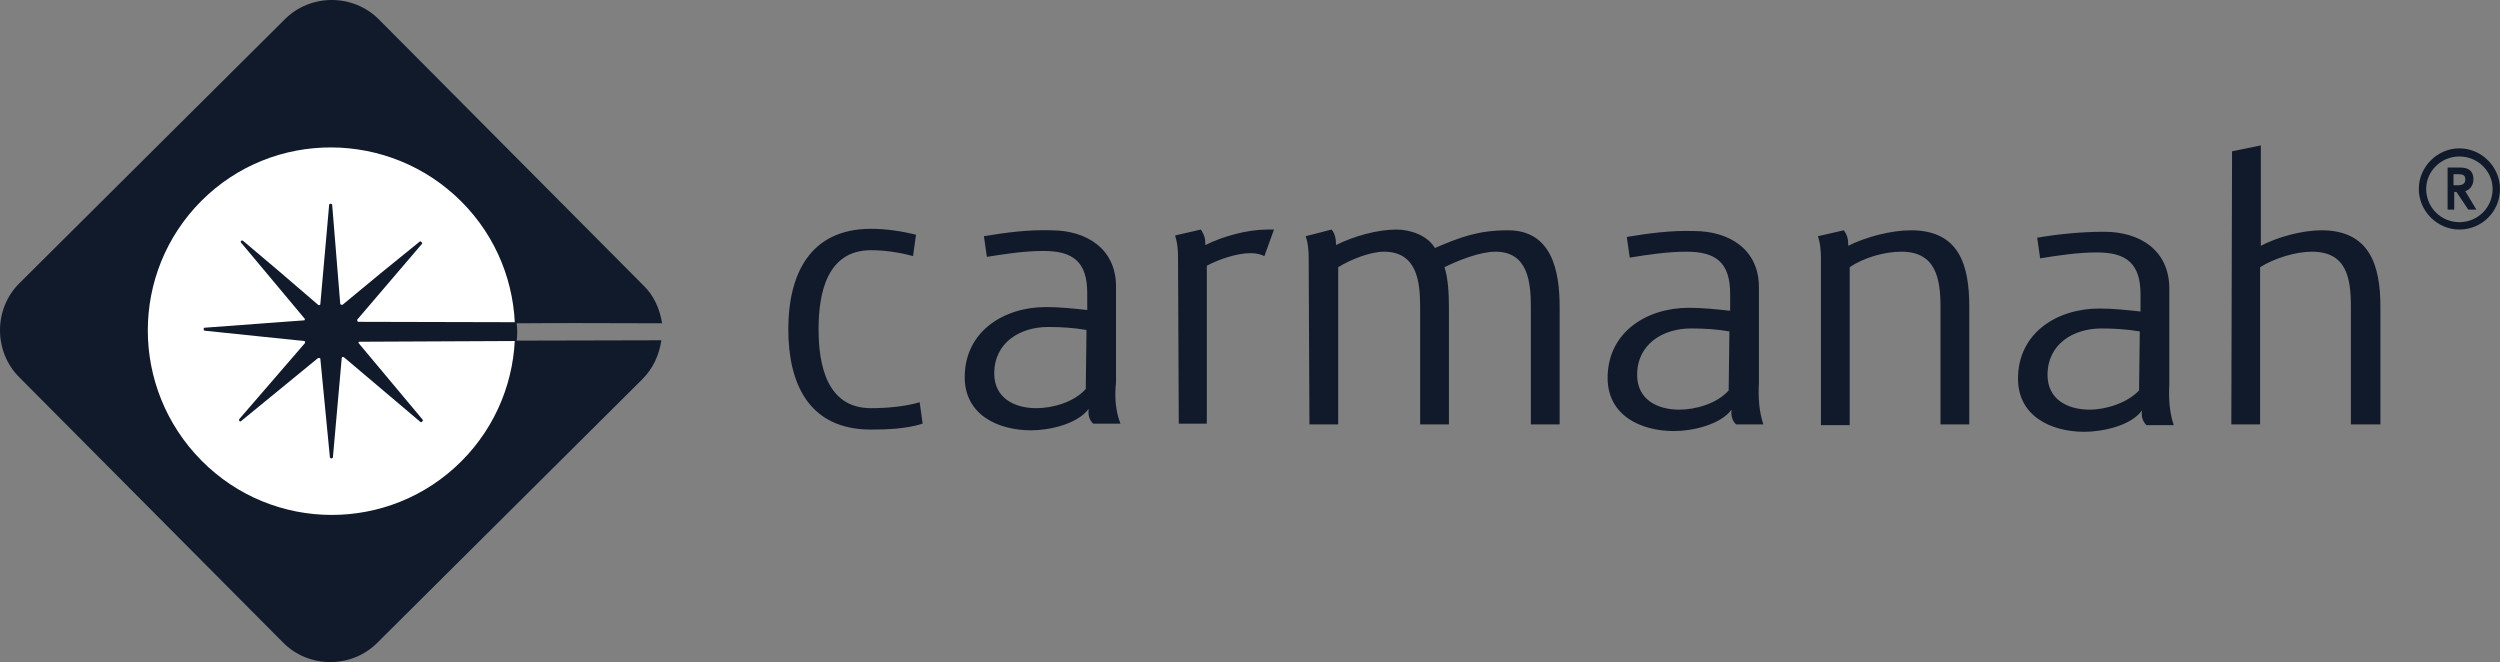
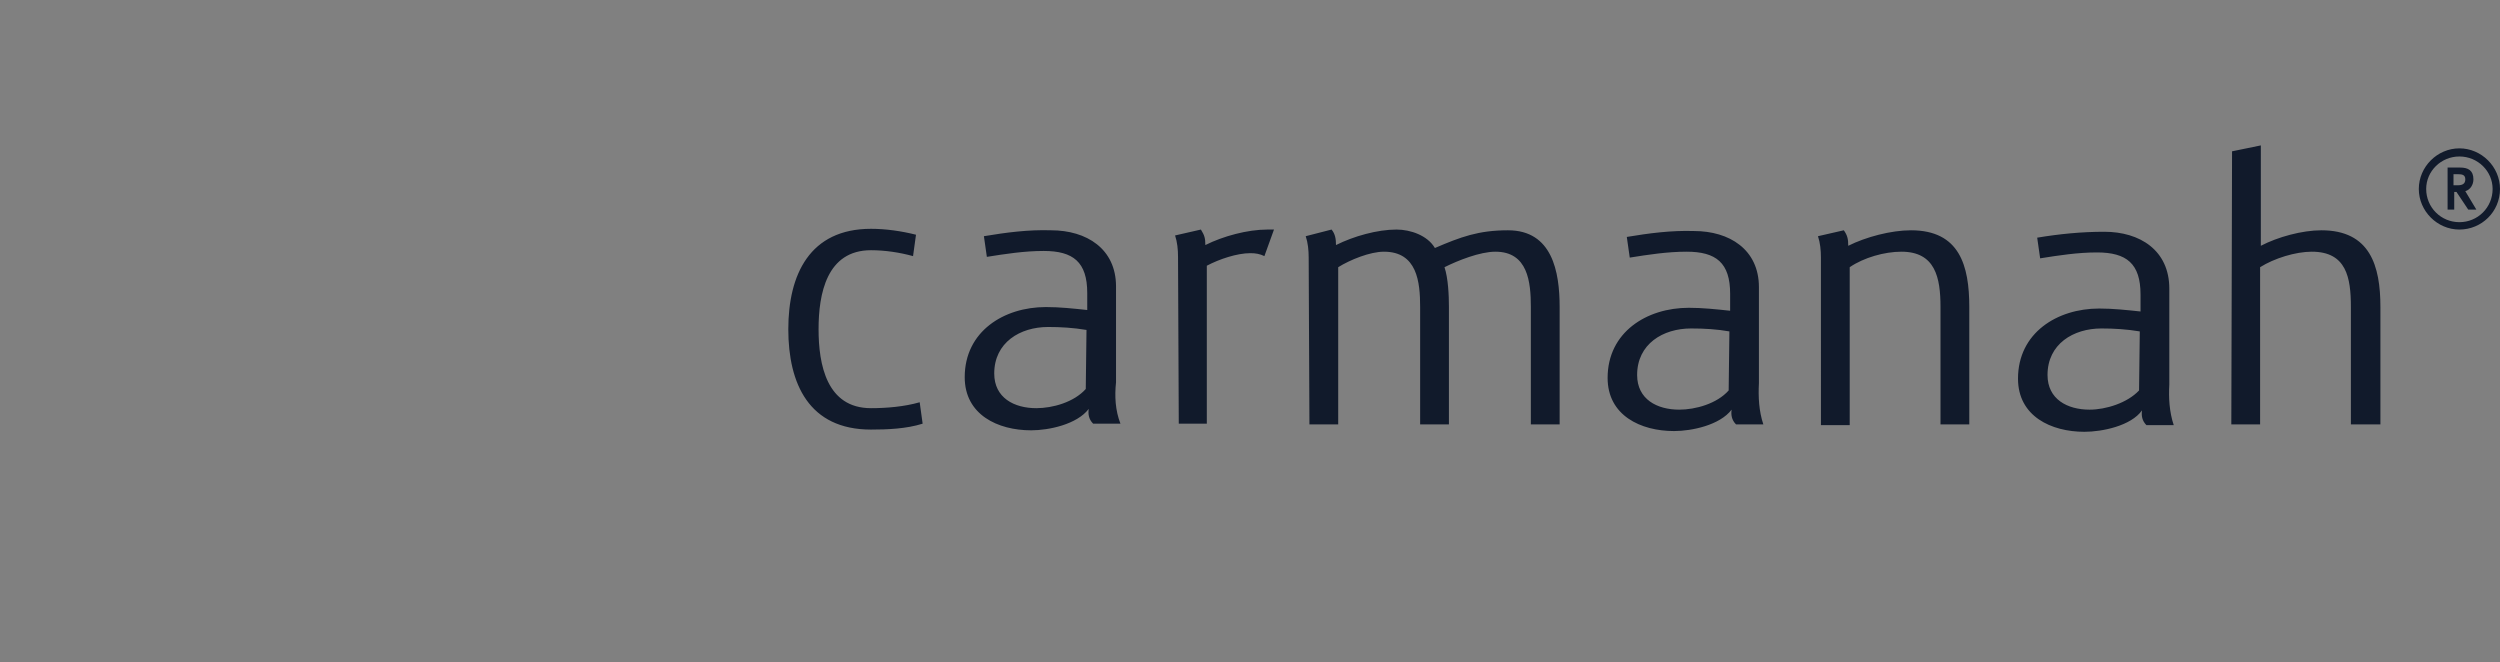
<svg xmlns="http://www.w3.org/2000/svg" enable-background="new 0 0 338.7 89.7" viewBox="0 0 338.7 89.7">
  <rect x="0" y="0" width="338.7" height="89.7" fill="#808080" stroke="none" />
-   <path d="m48.3 46.5 3.8 4.6.9 1.1 3.9 4.7c.1.1.1.1.1.1s-.1.1-.2.1l-5.2-4.4-5.2-4.4c-.1 0-.2 0-.3.1l-1.1 13.6s-.1.1-.2.1c-.1 0-.1 0-.2-.1l-1.2-13.5c0-.1-.1-.1-.1-.1-.1 0-.1 0-.2 0l-10.5 8.6c-.1 0-.1 0-.2-.1s-.1-.1 0-.2l8.8-10.3c0-.1 0-.1 0-.2 0 0-.1-.1-.1-.1l-13.5-1.4c-.1-.1-.1-.1-.1-.2s0-.1.1-.2l13.5-1c.1 0 .1-.1.1-.1s0 0 0-.1c0 0 0 0 0-.1l-1-1.1-7.7-9.3c0-.1 0-.1.1-.2h.2l5.2 4.4 5.2 4.4c.1 0 .2 0 .3-.1l.1-1.4 1.1-12.1s.1-.1.2-.1.1 0 .2.1l1.2 13.5c.1.1.2.2.3.1l10.4-8.4c.1 0 .1 0 .2.1s.1.1.1.2l-8.8 10.3v.2s.1.1.1.1l41.1.1c-.3-1.9-1.1-3.8-2.6-5.2l-35.7-35.9c-3.5-3.6-9.4-3.6-12.9 0l-35.8 35.6c-3.6 3.5-3.6 9.4 0 12.9l35.6 35.8c3.5 3.6 9.4 3.6 12.9 0l35.8-35.6c1.5-1.5 2.3-3.3 2.6-5.3l-41.2.1c-.1.1-.1.1-.1.3z" fill="#111a2b" />
-   <path clip-rule="evenodd" d="m62.5 27.3c9.7 9.7 9.7 25.5 0 35.2s-25.5 9.7-35.2-.1-9.7-25.5 0-35.2 25.5-9.6 35.2.1" fill="#fff" fill-rule="evenodd" />
  <g fill="#111a2b">
-     <path d="m89.6 43.7-41.1-.1c-.1-.1-.1-.1-.1-.3l8.8-10.3c0-.1 0-.1-.1-.2s-.1-.1-.2-.1l-5.3 4.3-5.2 4.3c-.1 0-.2 0-.3-.1l-1.1-13.5s-.1-.1-.2-.1-.1 0-.2.1l-1.2 13.5c0 .1-.1.2-.3.1l-5-4.3-5.2-4.4c-.1 0-.1 0-.2 0 0 0-.1.1-.1.2l8.7 10.4c0 .1 0 .2-.1.2l-13.5 1c-.1 0-.1.1-.1.2s0 .1.1.2l13.5 1.4c.1 0 .2.1.1.3l-8.9 10.3v.2s.1.1.2.1l10.5-8.6c.2 0 .3 0 .3.1l1.3 13.4s.1.1.2.1.1 0 .2-.1l1.2-13.5c0-.1.1-.2.3-.1l5.2 4.4 5.2 4.4c.1 0 .1 0 .2-.1s.1-.1.1-.2l-8.7-10.4c-.1-.1 0-.2.1-.2l21.3-.1c.1-.8.1-1.6 0-2.4" />
    <path d="m333.2 31.1c-3 0-5.5-2.5-5.5-5.5s2.5-5.5 5.5-5.5 5.5 2.5 5.5 5.5c0 3.1-2.5 5.5-5.5 5.5m0-9.9c-2.5 0-4.5 2-4.5 4.4 0 2.5 2 4.5 4.5 4.5 2.5 0 4.5-2 4.5-4.5 0-2.4-2-4.4-4.5-4.4m-.4 4.8h-.3v2.4h-.9v-5.7h1.7c1.1 0 1.8.4 1.8 1.6 0 .7-.4 1.4-1.1 1.6l1.5 2.5h-1.1zm-.4-2.4v1.5h.6c.6 0 1-.2 1-.8s-.4-.7-1-.7zm-208.7 11.1c-1.8-.5-3.8-.8-5.7-.8-6 0-7.1 5.9-7.1 10.7s1.1 10.7 7.1 10.7c2.1 0 4.5-.2 6.6-.8l.4 2.9c-2.2.7-4.8.8-7 .8-8.4 0-11.2-6.2-11.2-13.6s2.9-13.6 11.2-13.6c2 0 4.1.3 6.1.8zm28.1 22.7h-3.7c-.6-.6-.7-1.3-.6-2-1.6 2.1-5.4 2.9-7.8 2.9-4.5 0-9-2.1-9-7.2 0-6.2 5.3-9.5 11-9.5 1.9 0 3.7.2 5.6.4v-2.3c0-4.2-1.9-5.7-5.9-5.7-2.6 0-5.2.4-7.7.8l-.4-2.8c3-.5 6-.9 9.1-.8 4.8 0 8.8 2.5 8.8 7.6v13c-.2 1.9-.1 3.8.6 5.6m-4.6-12.7c-1.8-.3-3.5-.4-5.2-.4-3.8 0-7.3 2.1-7.3 6.3 0 3.3 2.7 4.7 5.7 4.7 2.2 0 5.1-.8 6.7-2.6zm12.4-9.9c0-1-.1-2-.4-2.9l3.5-.8c.5.8.6 1.2.6 2.1 2.4-1.2 5.7-2.1 8.4-2.1h.9l-1.3 3.6c-.6-.3-1.2-.4-1.9-.4-1.8 0-4.2.8-5.9 1.7v21.4h-3.8zm17.7.1c0-1-.1-2-.4-2.9l3.5-.9c.5.6.6 1.3.6 2.1 2.4-1.2 5.6-2.1 8.2-2.1 1.9 0 4.2.8 5.2 2.5 3.5-1.5 5.9-2.4 9.9-2.4 6 0 7 5.6 7 10.4v15.9h-3.9v-15.9c0-3.4-.4-7.5-4.8-7.5-2.1 0-5.1 1.2-6.9 2.1.5 1.5.6 3.8.6 5.4v15.9h-3.9v-15.9c0-3.4-.4-7.5-4.9-7.5-1.9 0-4.6 1.1-6.2 2.1v21.3h-3.9zm61.6 22.6h-3.7c-.6-.6-.7-1.3-.6-2-1.6 2.1-5.4 2.9-7.8 2.9-4.5 0-9-2.1-9-7.2 0-6.2 5.3-9.5 11-9.5 1.9 0 3.7.2 5.6.4v-2.3c0-4.2-1.9-5.7-5.9-5.7-2.6 0-5.2.4-7.7.8l-.4-2.8c3-.5 6-.9 9.1-.8 4.8 0 8.8 2.5 8.8 7.6v13c-.1 1.9 0 3.8.6 5.6m-4.6-12.6c-1.7-.3-3.4-.4-5.2-.4-3.8 0-7.3 2.1-7.3 6.3 0 3.3 2.7 4.7 5.7 4.7 2.2 0 5.1-.8 6.7-2.6zm12.4-10c0-1-.1-2-.4-2.9l3.5-.8c.5.7.6 1.2.6 2.1 2.4-1.2 5.8-2.1 8.5-2.1 6.6 0 7.9 4.8 7.9 10.4v15.9h-3.9v-15.9c0-4-.7-7.5-5.3-7.5-2.3 0-5.1.8-7 2.1v21.4h-3.9zm47.8 22.7h-3.7c-.6-.6-.7-1.3-.6-2-1.5 2.1-5.4 2.9-7.8 2.9-4.5 0-9-2.1-9-7.2 0-6.2 5.3-9.5 11-9.5 1.9 0 3.7.2 5.6.4v-2.3c0-4.2-1.9-5.7-5.9-5.7-2.6 0-5.2.4-7.7.8l-.4-2.8c3-.5 6-.8 9.1-.8 4.8 0 8.8 2.5 8.8 7.7v13c-.1 1.8 0 3.7.6 5.5m-4.6-12.7c-1.8-.3-3.5-.4-5.2-.4-3.8 0-7.3 2.1-7.3 6.3 0 3.3 2.7 4.7 5.7 4.7 2.2 0 5.1-.9 6.7-2.6zm12.5-24.4 3.9-.8v13.6c2.3-1.2 5.6-2.1 8.2-2.1 6.6 0 8 4.8 8 10.4v15.9h-4v-15.9c0-4-.6-7.5-5.3-7.5-2.2 0-5.1.9-7 2.1v21.3h-3.9z" />
  </g>
</svg>